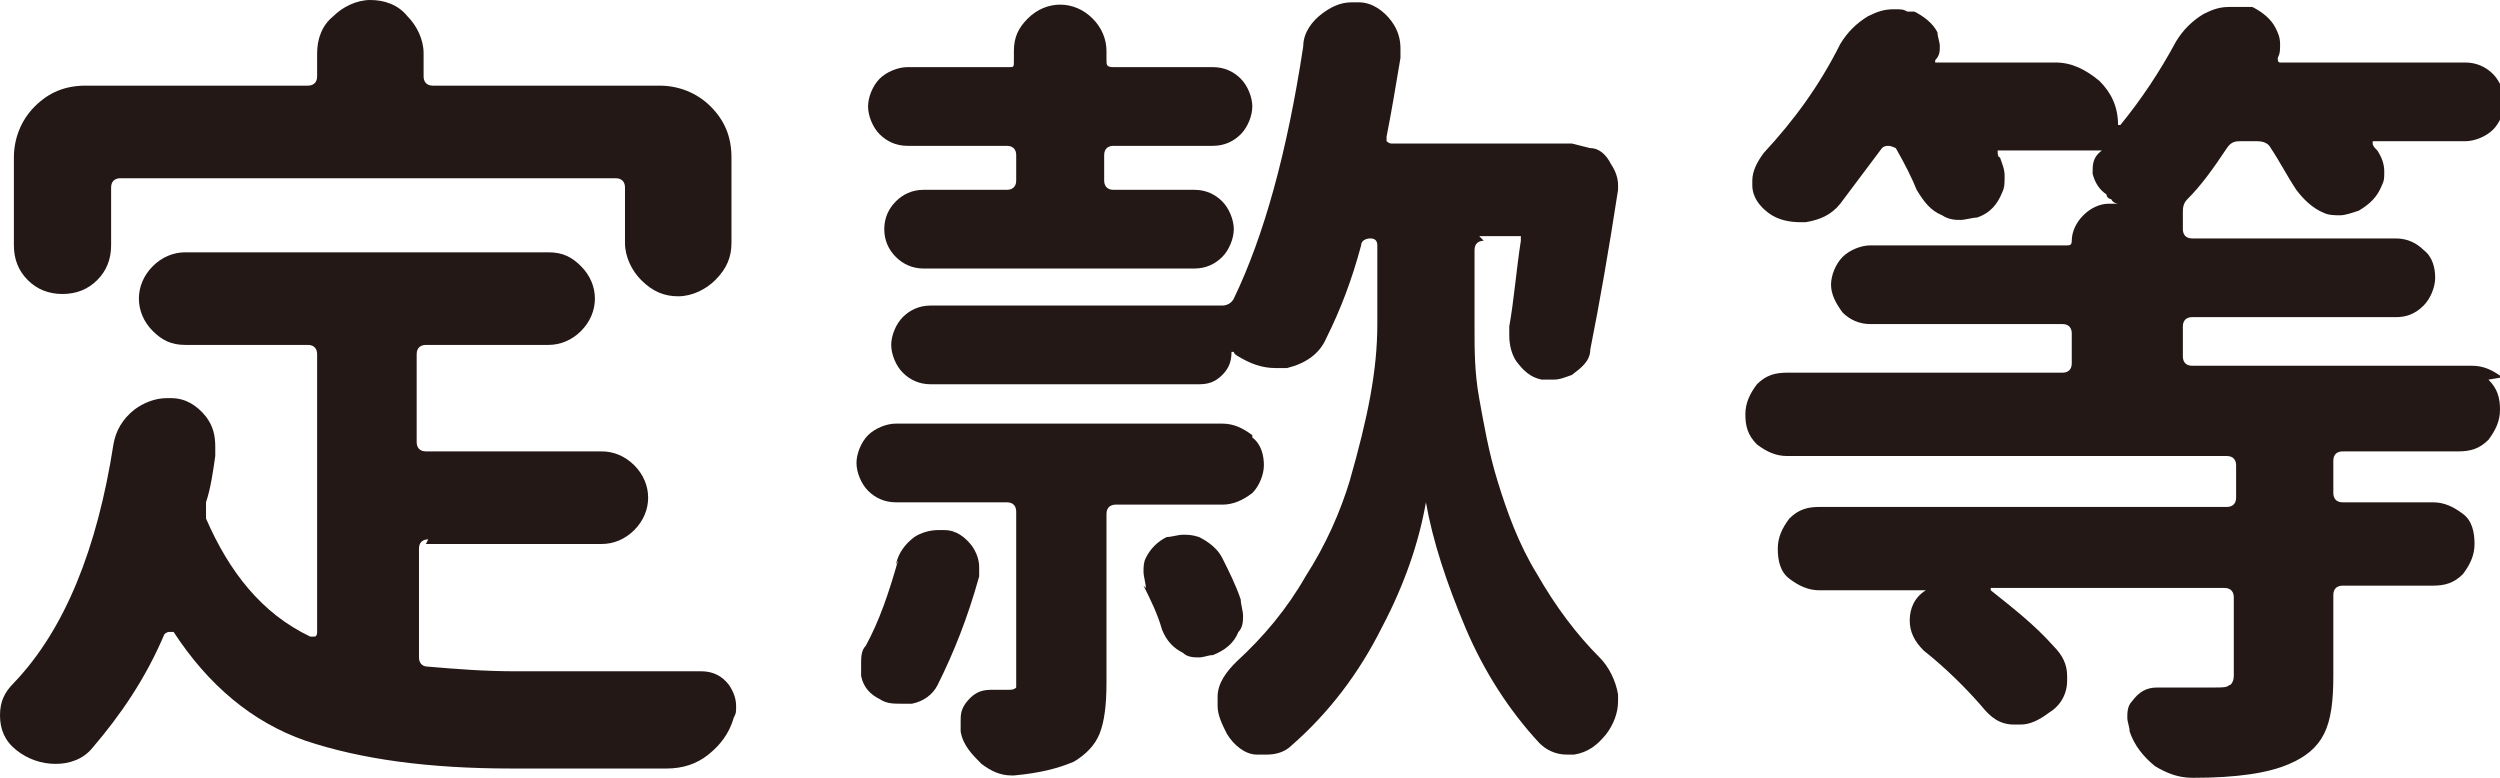
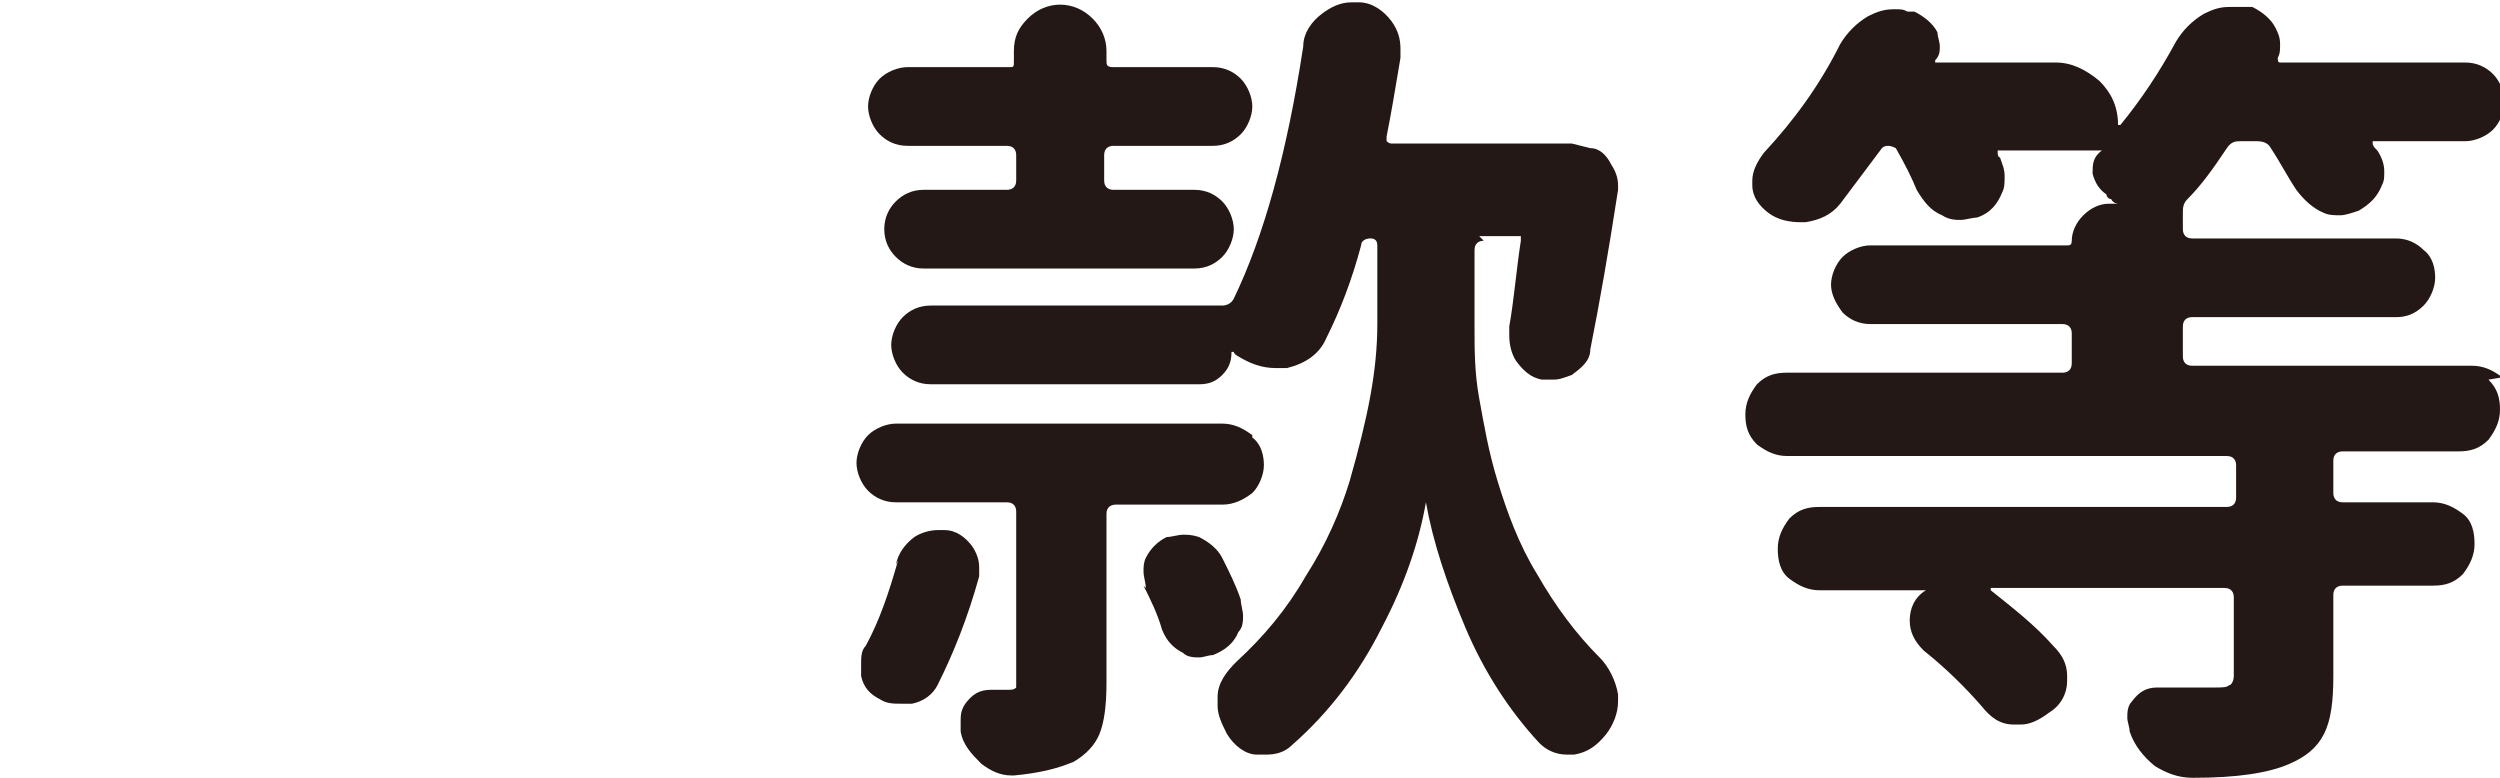
<svg xmlns="http://www.w3.org/2000/svg" id="_レイヤー_2" width="108" height="33.6" viewBox="0 0 108 33.6">
  <g id="_レイヤー_2-2">
-     <path d="m18.5,23.3c-.2,0-.4.1-.4.4v4.7c0,.2.1.4.4.4,1.2.1,2.4.2,3.8.2,3.5,0,6.1,0,8,0h0c.5,0,.9.2,1.2.6.2.3.3.6.3.9s0,.3-.1.5c-.2.7-.6,1.2-1.1,1.6-.5.4-1.1.6-1.8.6h-6.7c-3.6,0-6.5-.4-8.9-1.2-2.3-.8-4.2-2.4-5.7-4.7,0,0-.1,0-.2,0,0,0-.1,0-.2.1-.8,1.9-1.9,3.5-3.1,4.9-.4.5-1,.7-1.6.7s-1.2-.2-1.7-.6c-.5-.4-.7-.9-.7-1.5s.2-1,.6-1.4c2.2-2.3,3.6-5.8,4.3-10.3.1-.6.4-1.1.9-1.5.4-.3.9-.5,1.4-.5h.2c.6,0,1.1.3,1.5.8.3.4.4.8.4,1.3s0,.2,0,.4c-.1.7-.2,1.4-.4,2,0,.2,0,.5,0,.7,1,2.3,2.4,4.1,4.5,5.1,0,0,.1,0,.2,0,0,0,.1,0,.1-.2v-12c0-.2-.1-.4-.4-.4h-5.3c-.6,0-1-.2-1.4-.6-.4-.4-.6-.9-.6-1.4s.2-1,.6-1.4c.4-.4.9-.6,1.4-.6h15.7c.6,0,1,.2,1.4.6.4.4.6.9.6,1.4s-.2,1-.6,1.4c-.4.4-.9.6-1.4.6h-5.3c-.2,0-.4.1-.4.4v3.8c0,.2.1.4.4.4h7.6c.5,0,1,.2,1.4.6.4.4.6.9.6,1.4s-.2,1-.6,1.4c-.4.4-.9.6-1.4.6h-7.6ZM5.2,7.7c-.2,0-.4.1-.4.4v2.5c0,.6-.2,1.1-.6,1.5-.4.4-.9.6-1.5.6s-1.1-.2-1.5-.6c-.4-.4-.6-.9-.6-1.5v-3.8c0-.8.3-1.6.9-2.2.6-.6,1.3-.9,2.2-.9h9.6c.2,0,.4-.1.4-.4v-1c0-.6.2-1.2.7-1.6.4-.4,1-.7,1.6-.7s1.2.2,1.6.7c.4.4.7,1,.7,1.6v1c0,.2.1.4.4.4h9.8c.8,0,1.6.3,2.2.9s.9,1.3.9,2.2v3.7c0,.6-.2,1.1-.7,1.6-.4.4-1,.7-1.6.7s-1.1-.2-1.6-.7c-.4-.4-.7-1-.7-1.6v-2.4c0-.2-.1-.4-.4-.4H5.2Z" style="fill:#231815;" />
    <path d="m54.1,18.9c.4.3.5.8.5,1.2s-.2.9-.5,1.2c-.4.3-.8.5-1.3.5h-4.6c-.2,0-.4.1-.4.4v7.3c0,1-.1,1.7-.3,2.2-.2.5-.6.9-1.1,1.2-.7.3-1.5.5-2.6.6h-.1c-.5,0-.9-.2-1.3-.5-.4-.4-.8-.8-.9-1.4,0-.1,0-.3,0-.4,0-.3,0-.5.2-.8.3-.4.6-.6,1.1-.6h.7c.2,0,.3,0,.4-.1,0,0,0-.2,0-.4v-7.2c0-.2-.1-.4-.4-.4h-4.8c-.5,0-.9-.2-1.2-.5-.3-.3-.5-.8-.5-1.2s.2-.9.5-1.2c.3-.3.8-.5,1.2-.5h14.1c.5,0,.9.2,1.3.5Zm-15.4,5.5c.1-.5.4-.9.8-1.2.3-.2.7-.3,1-.3h.3c.5,0,.9.3,1.2.7.2.3.3.6.3.9s0,.3,0,.4c-.5,1.8-1.1,3.3-1.8,4.7-.2.4-.6.7-1.1.8-.2,0-.3,0-.5,0-.3,0-.6,0-.9-.2-.4-.2-.7-.5-.8-1,0-.2,0-.3,0-.5,0-.3,0-.6.2-.8.6-1.1,1-2.3,1.4-3.7Zm4.8-16.2c.2,0,.4-.1.4-.4v-1.1c0-.2-.1-.4-.4-.4h-4.3c-.5,0-.9-.2-1.2-.5-.3-.3-.5-.8-.5-1.2s.2-.9.5-1.2c.3-.3.8-.5,1.2-.5h4.4c.2,0,.2,0,.2-.3v-.4c0-.6.2-1,.6-1.4.4-.4.9-.6,1.4-.6s1,.2,1.4.6c.4.4.6.9.6,1.4v.4c0,.2,0,.3.3.3h4.3c.5,0,.9.2,1.2.5.3.3.5.8.5,1.2s-.2.9-.5,1.2c-.3.3-.7.5-1.2.5h-4.3c-.2,0-.4.1-.4.4v1.1c0,.2.1.4.4.4h3.5c.5,0,.9.2,1.2.5.3.3.5.8.5,1.2s-.2.9-.5,1.2c-.3.3-.7.5-1.2.5h-11.7c-.5,0-.9-.2-1.2-.5-.3-.3-.5-.7-.5-1.2s.2-.9.5-1.2c.3-.3.7-.5,1.2-.5h3.5Zm20.6,2.2c-.2,0-.4.1-.4.4v3.4c0,.9,0,1.9.2,3,.2,1.1.4,2.3.8,3.6.4,1.3.9,2.7,1.7,4,.8,1.4,1.7,2.6,2.7,3.6.4.4.7,1,.8,1.6,0,0,0,.2,0,.3,0,.5-.2,1-.5,1.4-.4.5-.8.8-1.4.9h-.3c-.5,0-.9-.2-1.2-.5-1.3-1.4-2.4-3.1-3.2-5-.8-1.9-1.4-3.7-1.7-5.4,0,0,0,0,0,0s0,0,0,0c-.3,1.7-.9,3.5-1.9,5.4-1,2-2.3,3.7-3.9,5.1-.3.3-.7.4-1.1.4s-.2,0-.4,0c-.5,0-1-.4-1.3-.9-.2-.4-.4-.8-.4-1.2v-.4c0-.6.4-1.1.8-1.5,1.2-1.1,2.2-2.3,3-3.7.9-1.4,1.5-2.8,1.9-4.1.4-1.4.7-2.6.9-3.7.2-1.1.3-2.1.3-3.1v-3.4c0-.2-.1-.3-.3-.3s-.4.1-.4.3c-.4,1.5-.9,2.8-1.5,4-.3.7-.9,1.1-1.7,1.3-.2,0-.4,0-.5,0-.6,0-1.1-.2-1.6-.5,0,0-.2-.1-.2-.2,0,0-.1,0-.1,0,0,.4-.1.7-.4,1-.3.3-.6.4-1,.4h-11.6c-.5,0-.9-.2-1.2-.5-.3-.3-.5-.8-.5-1.2s.2-.9.5-1.2c.3-.3.7-.5,1.2-.5h12.6c.2,0,.4-.1.5-.3,1.3-2.7,2.3-6.3,3-10.9,0-.6.4-1.1.8-1.4.4-.3.8-.5,1.3-.5s.2,0,.3,0c.6,0,1.1.4,1.4.8.3.4.4.8.4,1.2s0,.2,0,.4c-.2,1.2-.4,2.4-.6,3.4,0,0,0,.2,0,.2,0,0,.1.1.2.1h6.7c.2,0,.3,0,.5,0s.4,0,.6,0l.8.2c.4,0,.7.3.9.7.2.3.3.6.3.9v.2c-.4,2.6-.8,4.9-1.2,6.9,0,.5-.4.8-.8,1.1-.3.1-.5.2-.8.2s-.3,0-.5,0c-.5-.1-.8-.4-1.1-.8-.2-.3-.3-.7-.3-1.1s0-.2,0-.4c.2-1.1.3-2.4.5-3.7,0,0,0-.2,0-.2,0,0-.2,0-.2,0h-1.6Zm-14.6,15c0-.2-.1-.5-.1-.7s0-.4.1-.6c.2-.4.5-.7.9-.9.2,0,.5-.1.7-.1s.4,0,.7.1c.4.2.8.5,1,.9.3.6.6,1.2.8,1.8,0,.2.1.5.1.7s0,.5-.2.7c-.2.5-.6.8-1.1,1-.2,0-.4.1-.6.1s-.5,0-.7-.2c-.4-.2-.7-.5-.9-1-.2-.7-.5-1.3-.8-1.9Z" style="fill:#231815;" />
    <path d="m107.5,16.4c.4.4.5.8.5,1.3s-.2.9-.5,1.3c-.4.4-.8.5-1.3.5h-5c-.2,0-.4.1-.4.4v1.4c0,.2.1.4.4.4h3.9c.5,0,.9.2,1.3.5s.5.8.5,1.3-.2.9-.5,1.3c-.4.4-.8.5-1.3.5h-3.9c-.2,0-.4.1-.4.4v3.5c0,1.1-.1,1.9-.4,2.5-.3.6-.8,1-1.5,1.3-.9.4-2.3.6-4.1.6h-.1c-.6,0-1.1-.2-1.6-.5-.5-.4-.9-.9-1.1-1.5,0-.2-.1-.4-.1-.6s0-.5.2-.7c.3-.4.6-.6,1.1-.6h2.5c.3,0,.5,0,.6-.1.1,0,.2-.2.2-.4v-3.4c0-.2-.1-.4-.4-.4h-10s0,0-.1,0c0,0,0,0,0,.1,1,.8,1.9,1.5,2.7,2.4.4.4.6.8.6,1.3s0,.1,0,.2c0,.6-.3,1.1-.8,1.4-.4.3-.8.5-1.2.5s-.2,0-.3,0c-.6,0-1-.3-1.4-.8-.7-.8-1.5-1.6-2.5-2.4-.4-.4-.6-.8-.6-1.3s.2-1,.7-1.3c0,0,0,0,0,0,0,0,0,0,0,0h-4.6c-.5,0-.9-.2-1.3-.5s-.5-.8-.5-1.3.2-.9.5-1.3c.4-.4.8-.5,1.3-.5h17.6c.2,0,.4-.1.4-.4v-1.4c0-.2-.1-.4-.4-.4h-19c-.5,0-.9-.2-1.3-.5-.4-.4-.5-.8-.5-1.3s.2-.9.5-1.3c.4-.4.8-.5,1.3-.5h11.9c.2,0,.4-.1.4-.4v-1.3c0-.2-.1-.4-.4-.4h-8.3c-.5,0-.9-.2-1.2-.5-.3-.4-.5-.8-.5-1.2s.2-.9.5-1.2c.3-.3.8-.5,1.2-.5h8.5c.1,0,.2,0,.2-.2,0-.4.2-.8.5-1.1.3-.3.7-.5,1.1-.5h.4s0,0,0,0c0,0,0,0,0,0,0,0-.2,0-.3-.2-.1,0-.2-.1-.2-.2-.3-.2-.5-.5-.6-.9,0-.4,0-.7.4-1,0,0,0,0,0,0,0,0,0,0,0,0h-4.4c0,0-.1,0-.1,0,0,0,0,0,0,.1,0,0,0,.2.1.2.1.3.2.5.2.8s0,.5-.1.7c-.2.5-.5.9-1.1,1.1-.2,0-.5.1-.7.1s-.5,0-.8-.2c-.5-.2-.8-.6-1.1-1.1-.2-.5-.5-1.1-.9-1.8,0,0-.2-.1-.3-.1s-.2,0-.3.1c-.6.8-1.2,1.6-1.8,2.4-.4.5-.9.7-1.5.8h-.2c-.5,0-1-.1-1.4-.4-.4-.3-.7-.7-.7-1.2,0,0,0-.1,0-.2,0-.4.2-.8.5-1.2,1.3-1.4,2.4-2.9,3.3-4.7.3-.5.7-.9,1.2-1.2.4-.2.7-.3,1.1-.3s.4,0,.6.1h.3c.4.2.8.5,1,.9,0,.2.1.4.1.6s0,.4-.2.6c0,0,0,0,0,.1,0,0,0,0,.1,0h5.1c.7,0,1.3.3,1.9.8.5.5.8,1.1.8,1.9s0,0,0,0c0,0,0,0,.1,0,.9-1.1,1.7-2.3,2.4-3.6.3-.5.7-.9,1.2-1.2.4-.2.7-.3,1.1-.3s.4,0,.6,0h.4c.4.2.8.5,1,.9.1.2.2.4.2.7s0,.4-.1.6c0,.1,0,.2.1.2h8c.5,0,.9.2,1.2.5.3.3.5.8.5,1.2s-.2.9-.5,1.2c-.3.3-.8.5-1.2.5h-3.9c0,0-.1,0-.1,0,0,0,0,0,0,.1,0,.1.1.2.2.3.2.3.3.6.3.9s0,.4-.1.6c-.2.5-.5.8-1,1.1-.3.1-.6.2-.8.2s-.5,0-.7-.1c-.5-.2-.9-.6-1.2-1-.4-.6-.7-1.2-1.1-1.8-.1-.2-.3-.3-.6-.3h-.7c-.2,0-.4,0-.6.3-.6.9-1.1,1.6-1.7,2.2-.2.2-.2.4-.2.6v.7c0,.2.1.4.4.4h8.8c.5,0,.9.2,1.2.5.4.3.5.8.5,1.2s-.2.9-.5,1.2c-.4.4-.8.5-1.2.5h-8.8c-.2,0-.4.1-.4.4v1.3c0,.2.1.4.4.4h12.1c.5,0,.9.2,1.3.5Z" style="fill:#231815;" />
  </g>
</svg>